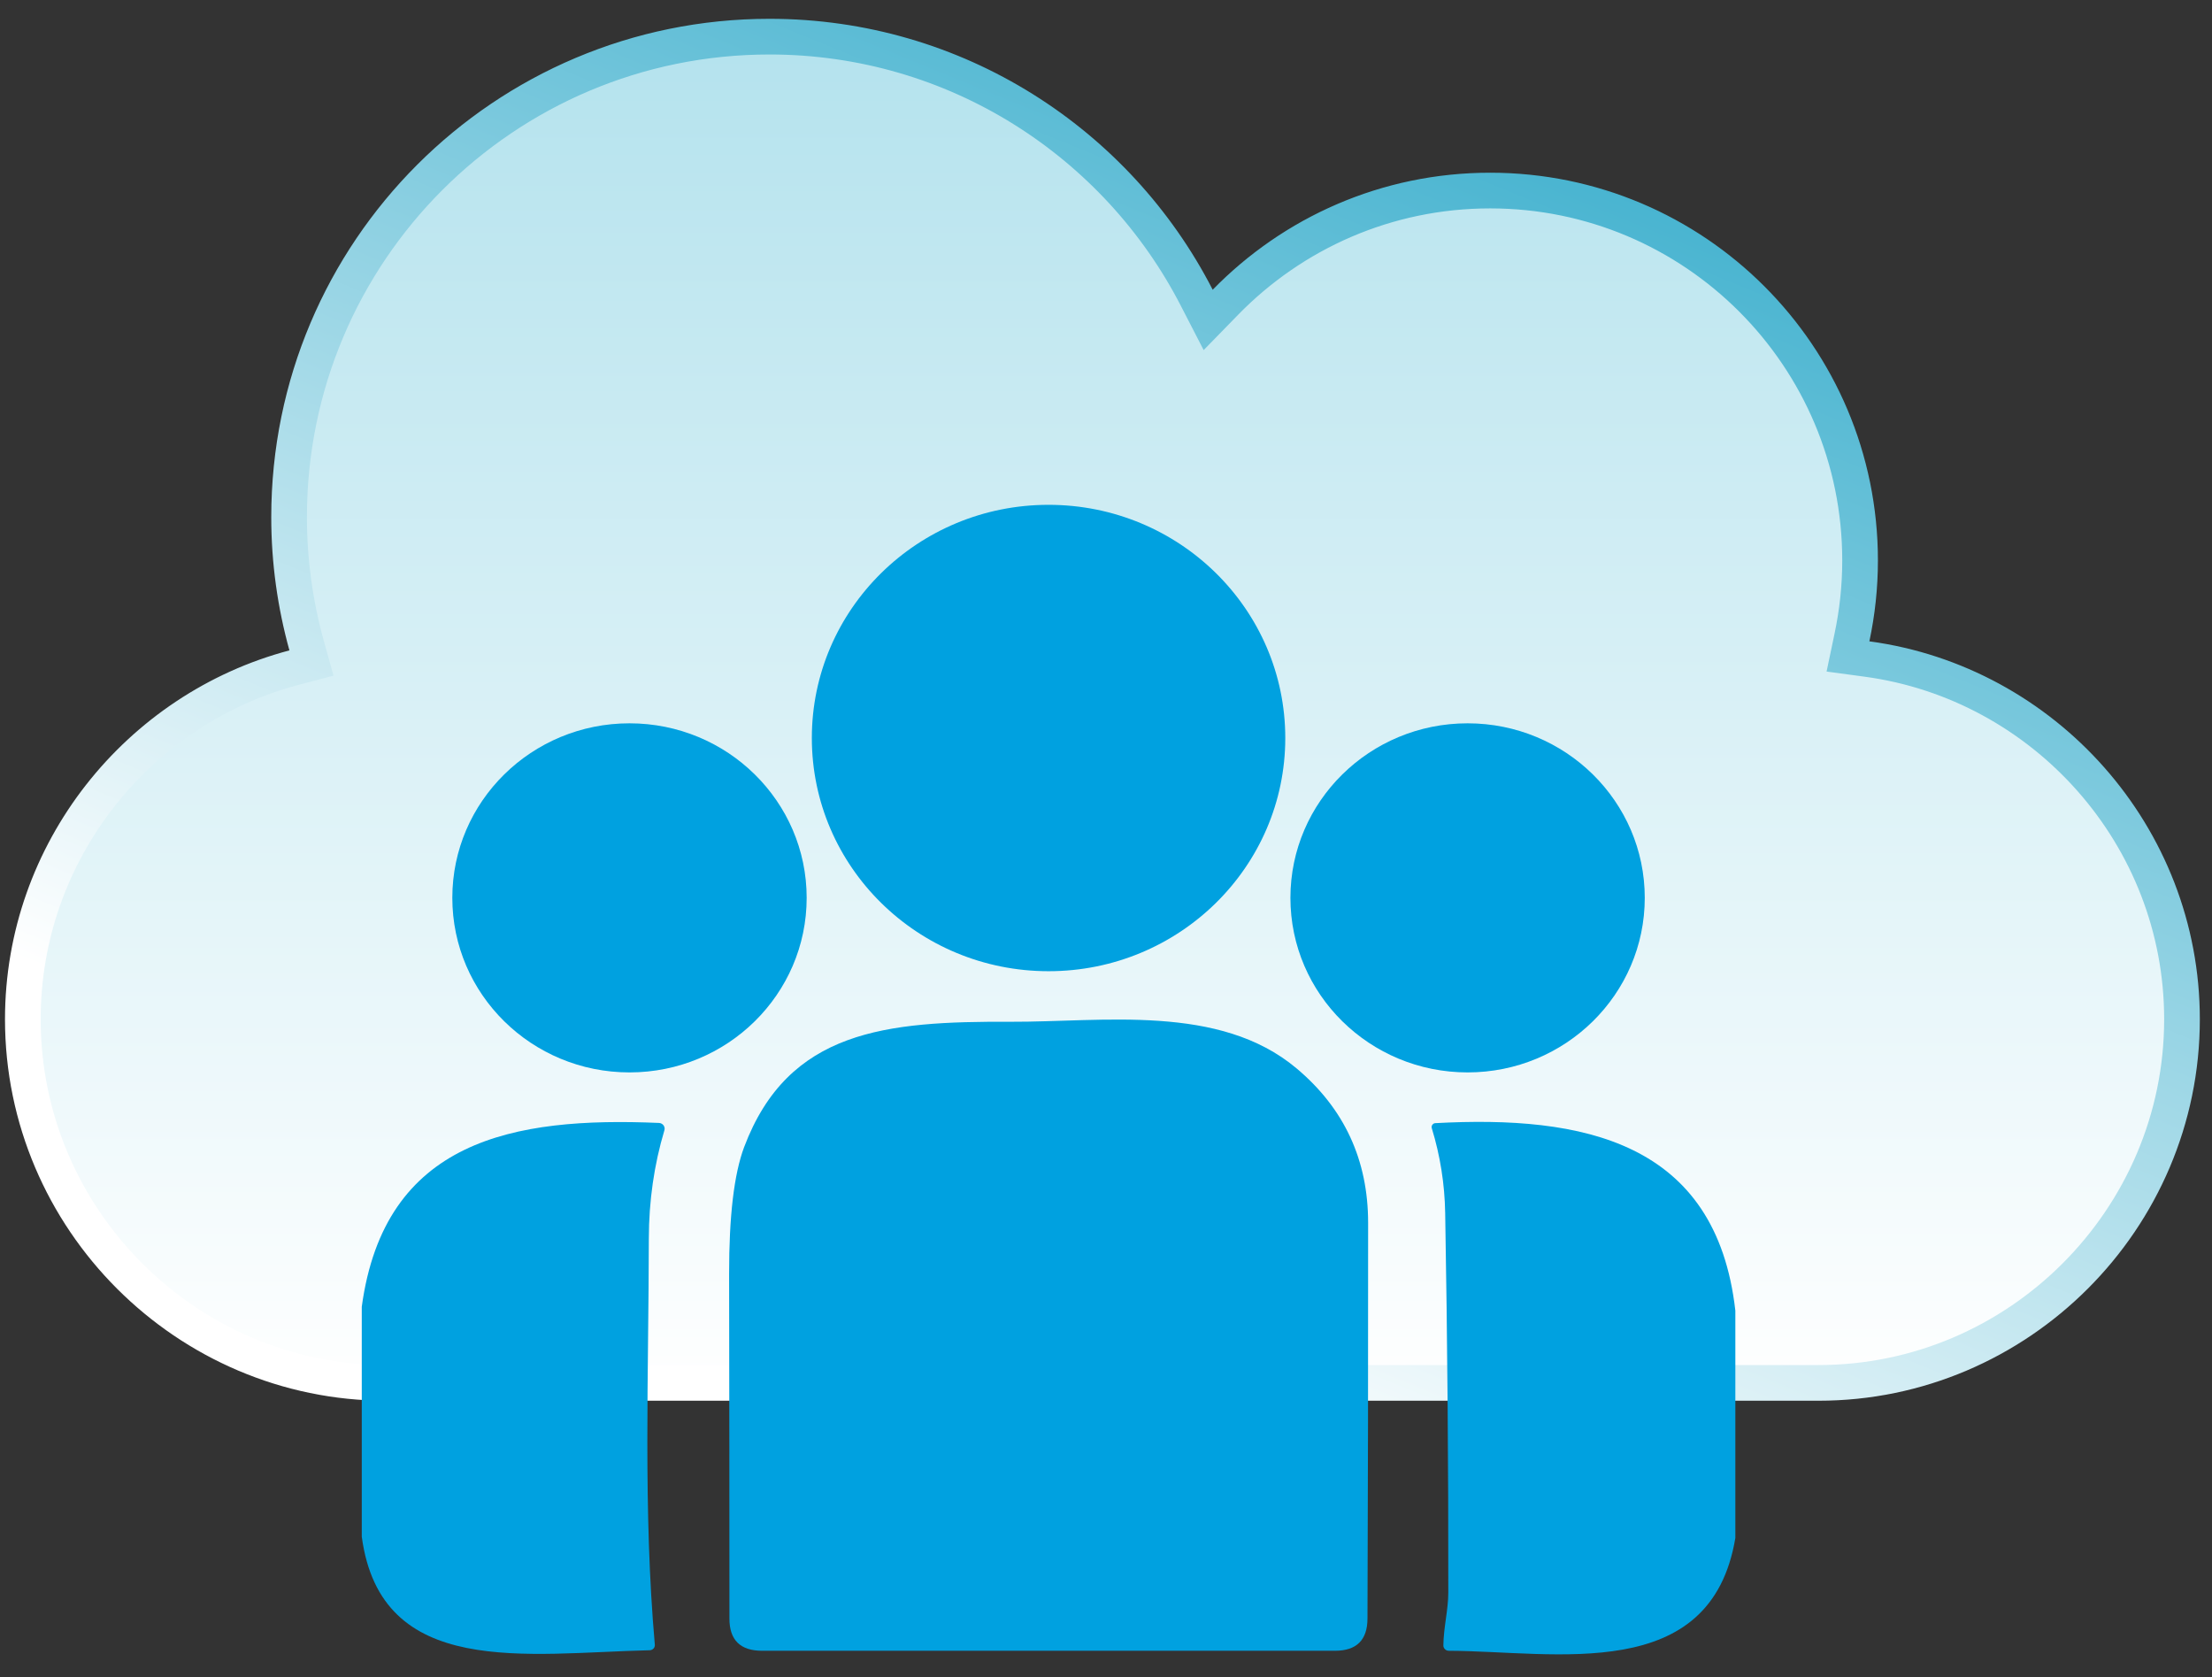
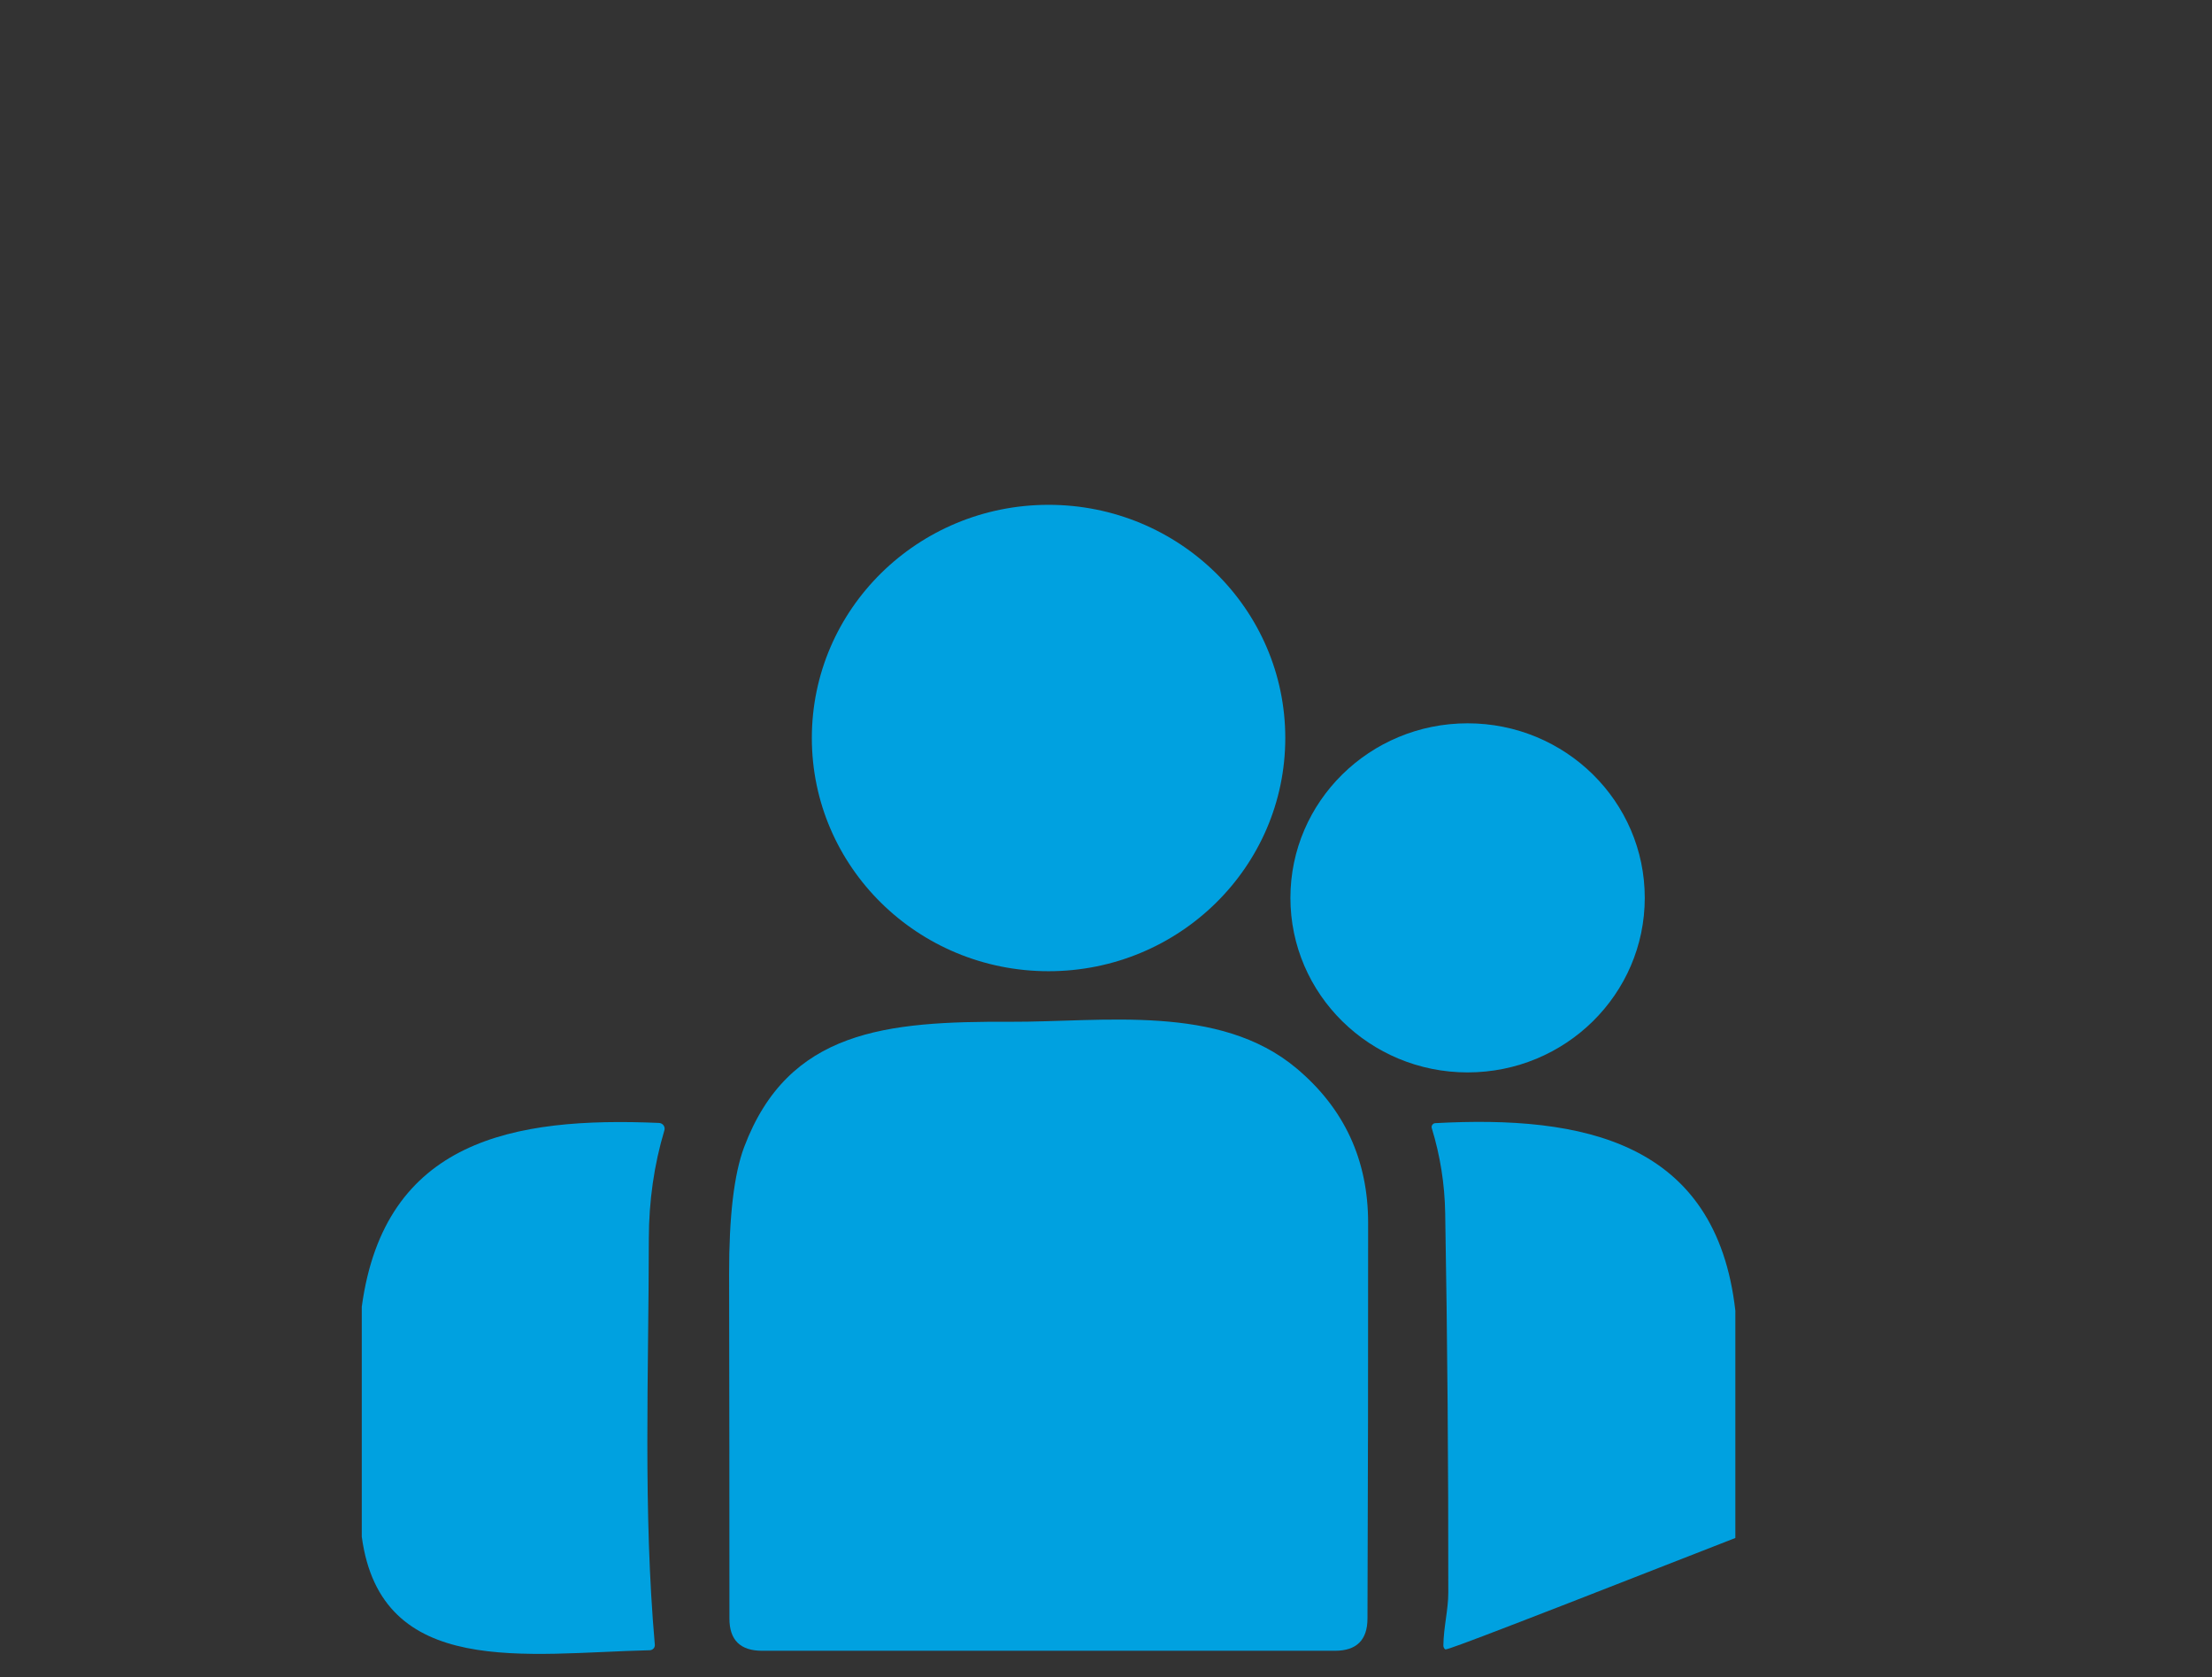
<svg xmlns="http://www.w3.org/2000/svg" width="62" height="47" viewBox="0 0 62 47" fill="none">
  <rect x="0" y="0" width="62" height="47" fill="#333333" stroke="none" />
-   <path d="M21.567 1.027C26.788 1.027 31.312 4.001 33.546 8.348L33.864 8.965L34.349 8.468C36.233 6.538 38.859 5.34 41.768 5.34C47.494 5.34 52.136 9.981 52.136 15.707C52.136 16.448 52.056 17.171 51.908 17.868L51.797 18.396L52.33 18.468C57.297 19.139 61.16 23.423 61.159 28.564C61.159 34.167 56.573 38.754 50.97 38.754H10.83C5.227 38.754 0.64 34.167 0.64 28.564C0.64 23.856 3.879 19.864 8.24 18.71L8.73 18.58L8.594 18.093C8.276 16.946 8.103 15.739 8.103 14.491C8.103 7.055 14.131 1.027 21.567 1.027Z" fill="url(#paint0_linear_302_1056)" stroke="url(#paint1_linear_302_1056)" />
  <path d="M29.39 27.217C33.054 27.217 36.025 24.291 36.025 20.682C36.025 17.073 33.054 14.147 29.39 14.147C25.725 14.147 22.755 17.073 22.755 20.682C22.755 24.291 25.725 27.217 29.39 27.217Z" fill="#00A1E0" />
-   <path d="M17.644 30.053C20.387 30.053 22.61 27.863 22.61 25.161C22.61 22.46 20.387 20.27 17.644 20.27C14.902 20.27 12.678 22.46 12.678 25.161C12.678 27.863 14.902 30.053 17.644 30.053Z" fill="#00A1E0" />
  <path d="M41.135 30.053C43.878 30.053 46.101 27.863 46.101 25.161C46.101 22.46 43.878 20.27 41.135 20.27C38.393 20.27 36.169 22.46 36.169 25.161C36.169 27.863 38.393 30.053 41.135 30.053Z" fill="#00A1E0" />
  <path d="M36.341 29.94C37.678 31.062 38.347 32.506 38.347 34.271C38.349 37.965 38.343 41.661 38.329 45.36C38.327 45.96 38.023 46.261 37.418 46.261H21.362C20.75 46.261 20.445 45.96 20.445 45.36C20.445 42.141 20.442 38.922 20.436 35.705C20.434 34.088 20.574 32.902 20.857 32.147C22.096 28.862 24.842 28.619 28.319 28.634C30.912 28.645 34.175 28.121 36.341 29.94Z" fill="#00A1E0" />
  <path d="M10.14 43.064V36.62C10.777 31.943 14.393 31.294 18.471 31.469C18.497 31.47 18.521 31.477 18.543 31.489C18.565 31.5 18.584 31.517 18.599 31.537C18.613 31.557 18.623 31.58 18.627 31.604C18.631 31.628 18.629 31.653 18.622 31.676C18.333 32.642 18.188 33.654 18.186 34.713C18.183 38.487 18.023 42.338 18.354 46.092C18.356 46.111 18.353 46.13 18.347 46.148C18.341 46.167 18.331 46.184 18.318 46.198C18.304 46.212 18.288 46.224 18.27 46.232C18.252 46.24 18.233 46.245 18.213 46.246C14.751 46.326 10.678 47.055 10.14 43.064Z" fill="#00A1E0" />
-   <path d="M48.64 36.73V43.1C47.954 47.212 43.611 46.273 40.609 46.261C40.568 46.261 40.529 46.245 40.501 46.217C40.472 46.19 40.456 46.152 40.456 46.112C40.462 45.603 40.594 45.111 40.594 44.637C40.598 41.088 40.569 37.539 40.507 33.99C40.493 33.178 40.367 32.386 40.131 31.614C40.126 31.598 40.125 31.582 40.128 31.566C40.131 31.55 40.137 31.534 40.147 31.521C40.156 31.508 40.169 31.497 40.183 31.488C40.197 31.48 40.214 31.476 40.23 31.475C44.348 31.252 48.102 31.972 48.64 36.73Z" fill="#00A1E0" />
+   <path d="M48.64 36.73V43.1C40.568 46.261 40.529 46.245 40.501 46.217C40.472 46.19 40.456 46.152 40.456 46.112C40.462 45.603 40.594 45.111 40.594 44.637C40.598 41.088 40.569 37.539 40.507 33.99C40.493 33.178 40.367 32.386 40.131 31.614C40.126 31.598 40.125 31.582 40.128 31.566C40.131 31.55 40.137 31.534 40.147 31.521C40.156 31.508 40.169 31.497 40.183 31.488C40.197 31.48 40.214 31.476 40.23 31.475C44.348 31.252 48.102 31.972 48.64 36.73Z" fill="#00A1E0" />
  <defs>
    <linearGradient id="paint0_linear_302_1056" x1="30.9" y1="0.527" x2="30.9" y2="39.254" gradientUnits="userSpaceOnUse">
      <stop stop-color="#B3E2ED" />
      <stop offset="1" stop-color="white" />
    </linearGradient>
    <linearGradient id="paint1_linear_302_1056" x1="46.725" y1="0.527" x2="30.9" y2="39.254" gradientUnits="userSpaceOnUse">
      <stop stop-color="#30AACA" />
      <stop offset="1" stop-color="white" />
    </linearGradient>
  </defs>
</svg>